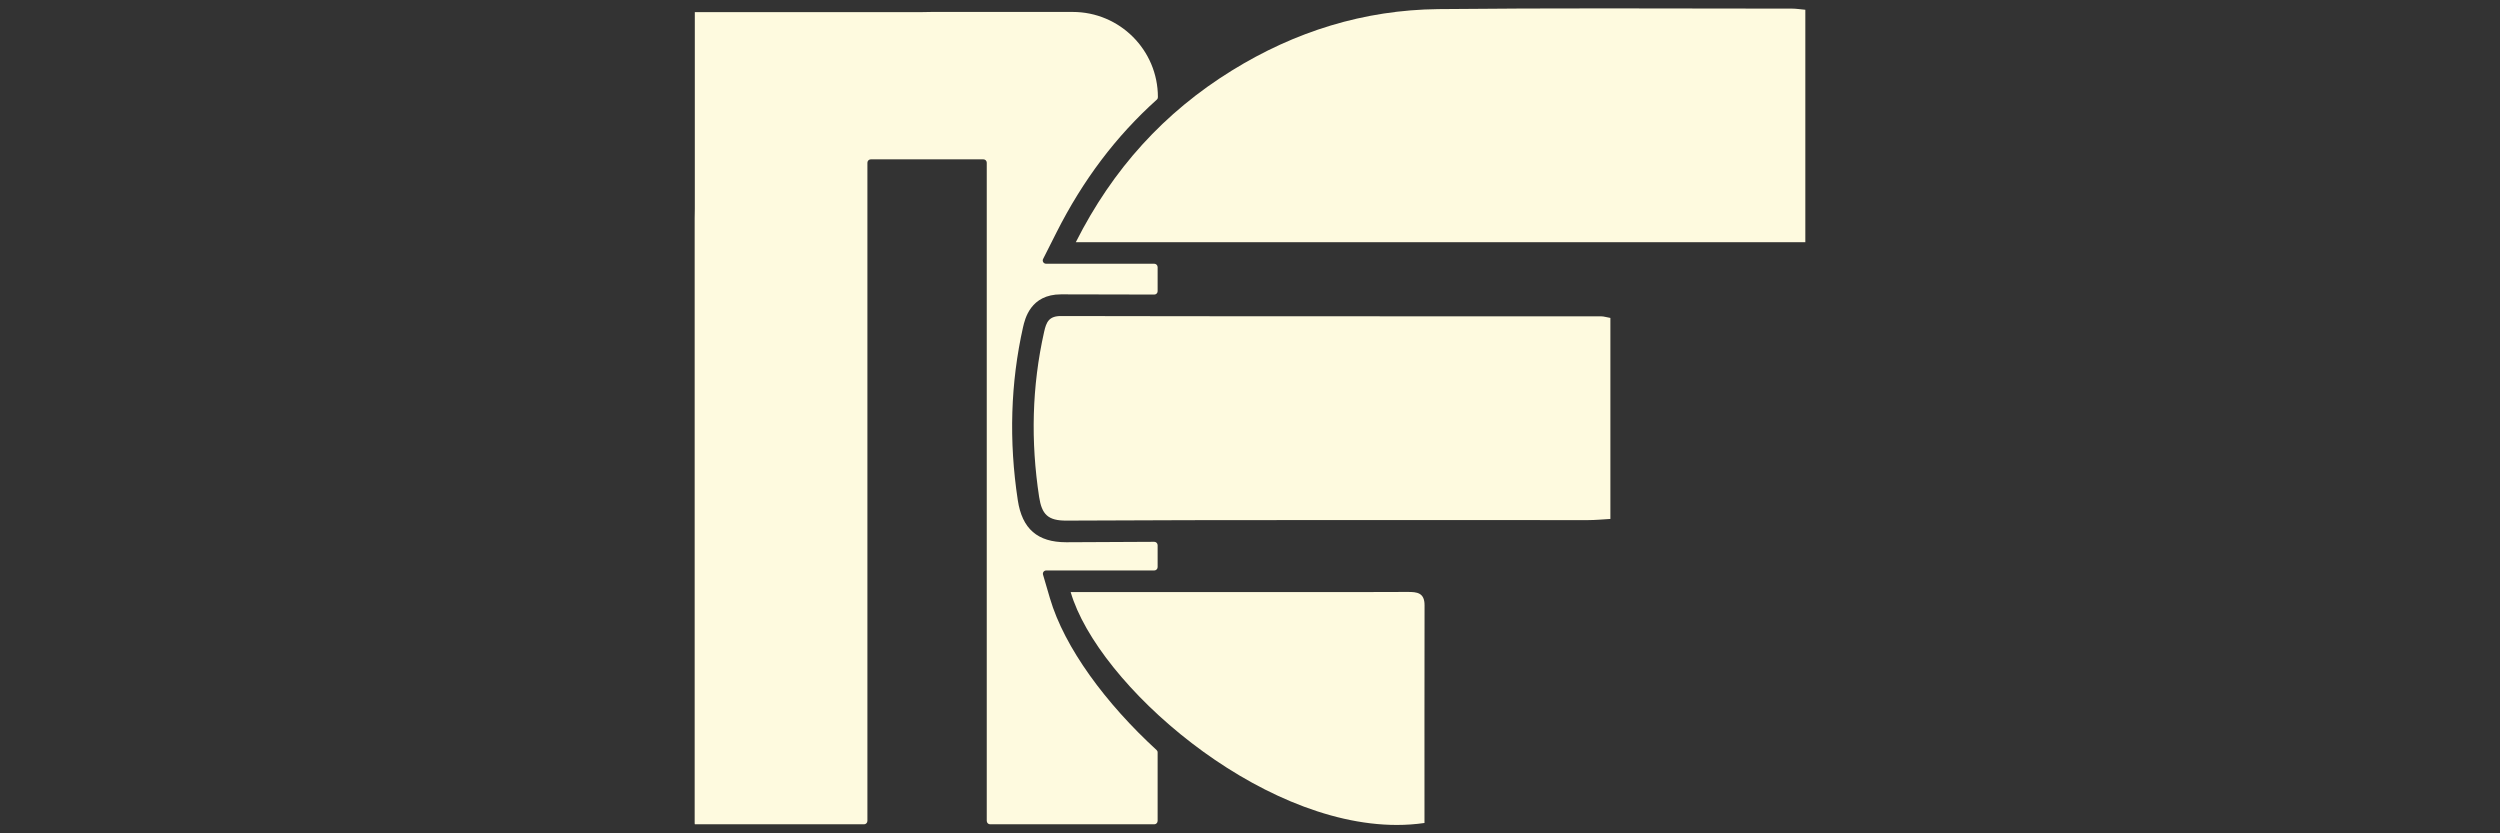
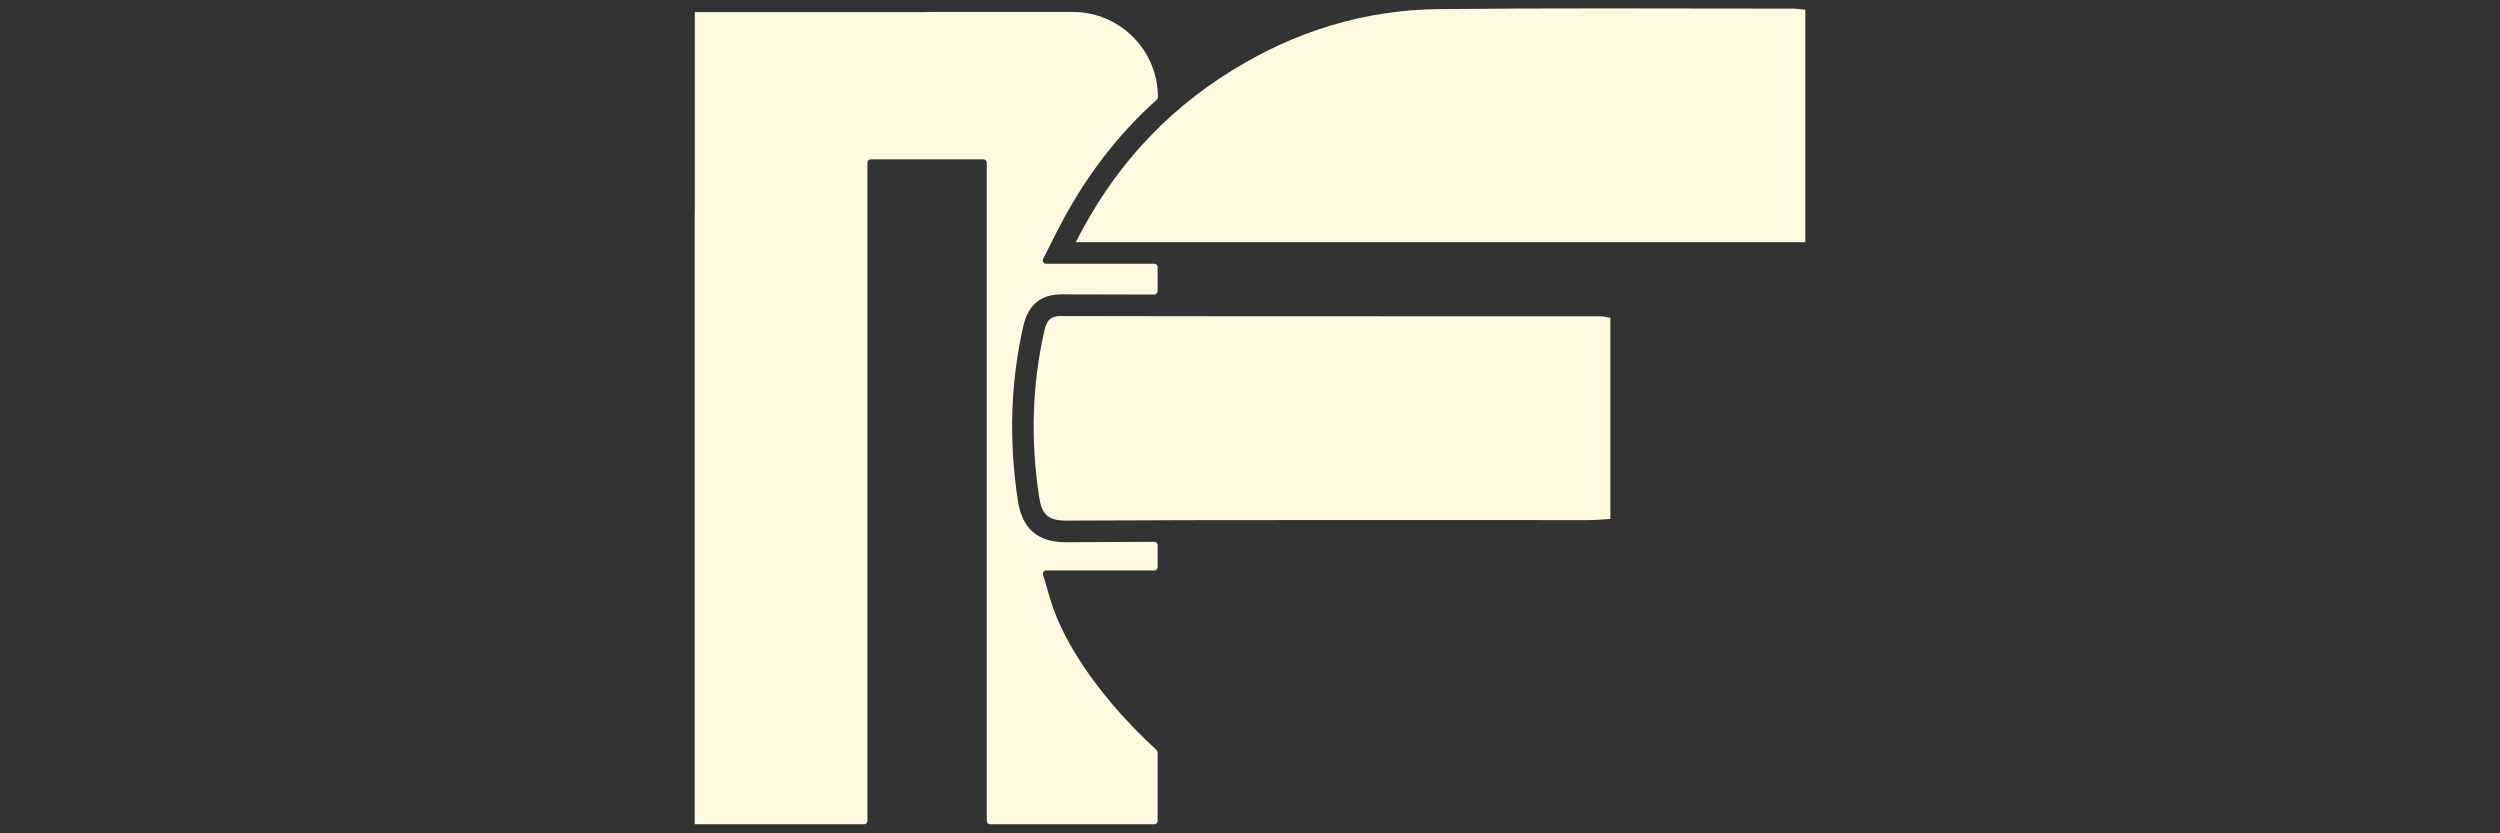
<svg xmlns="http://www.w3.org/2000/svg" width="180" viewBox="0 0 135 45" height="60" preserveAspectRatio="xMidYMid meet">
  <rect x="0" y="0" width="135" height="45" fill="#333333" stroke="none" />
  <defs>
    <clipPath id="347ce0833a">
      <path d="M 58.016 0.453 L 97.57 0.453 L 97.57 13.156 L 58.016 13.156 Z M 58.016 0.453 " clip-rule="nonzero" />
    </clipPath>
    <clipPath id="b10f1ce10e">
      <path d="M 86.66 0.453 C 83.664 0.453 80.668 0.461 77.672 0.492 C 73.656 0.535 69.93 1.699 66.516 3.812 C 62.867 6.07 60.09 9.121 58.094 13.078 L 97.488 13.078 L 97.488 0.527 C 97.195 0.5 96.977 0.465 96.758 0.465 C 96.539 0.465 96.324 0.465 96.105 0.465 C 92.957 0.465 89.809 0.453 86.66 0.453 Z M 86.66 0.453 " clip-rule="nonzero" />
    </clipPath>
    <clipPath id="c892335ff0">
      <path d="M 55.746 17.055 L 87 17.055 L 87 28.125 L 55.746 28.125 Z M 55.746 17.055 " clip-rule="nonzero" />
    </clipPath>
    <clipPath id="f9b70384b4">
      <path d="M 86.961 17.168 L 86.961 28.023 C 86.543 28.047 86.148 28.086 85.754 28.086 C 77.969 28.09 65.383 28.066 57.598 28.113 C 56.586 28.121 56.258 27.777 56.113 26.836 C 55.656 23.84 55.719 20.875 56.383 17.918 C 56.5 17.402 56.633 17.062 57.301 17.066 C 65.422 17.086 78.344 17.078 86.465 17.082 C 86.605 17.082 86.75 17.133 86.961 17.168 " clip-rule="nonzero" />
    </clipPath>
    <clipPath id="42fb48f4b2">
      <path d="M 37.508 0.637 L 62.551 0.637 L 62.551 44.547 L 37.508 44.547 Z M 37.508 0.637 " clip-rule="nonzero" />
    </clipPath>
    <clipPath id="7b7002ae16">
      <path d="M 56.695 32.301 L 56.324 31.035 C 56.289 30.918 56.375 30.805 56.496 30.805 L 62.332 30.805 C 62.43 30.805 62.512 30.723 62.512 30.625 L 62.512 29.441 C 62.512 29.34 62.43 29.258 62.332 29.258 C 60.789 29.266 59.207 29.27 57.609 29.281 L 57.574 29.281 C 56.027 29.281 55.195 28.559 54.961 27.012 C 54.473 23.812 54.57 20.664 55.246 17.66 C 55.348 17.223 55.645 15.895 57.297 15.895 C 58.969 15.898 60.652 15.902 62.332 15.906 C 62.43 15.906 62.512 15.828 62.512 15.727 L 62.512 14.426 C 62.512 14.324 62.43 14.242 62.332 14.242 L 56.488 14.242 C 56.355 14.242 56.266 14.102 56.328 13.984 L 57.051 12.551 C 58.477 9.727 60.266 7.355 62.469 5.379 C 62.508 5.344 62.527 5.297 62.527 5.246 C 62.527 2.707 60.469 0.645 57.926 0.645 L 50.316 0.645 C 50.102 0.645 49.887 0.648 49.676 0.656 L 37.52 0.656 L 37.52 11.285 C 37.516 11.449 37.512 11.613 37.512 11.781 L 37.512 44.48 L 37.52 44.48 L 37.52 44.512 L 46.66 44.512 C 46.758 44.512 46.84 44.43 46.84 44.328 L 46.84 8.785 C 46.84 8.688 46.922 8.605 47.02 8.605 L 53.105 8.605 C 53.207 8.605 53.285 8.688 53.285 8.785 L 53.285 44.328 C 53.285 44.43 53.367 44.512 53.465 44.512 L 62.332 44.512 C 62.43 44.512 62.512 44.43 62.512 44.328 L 62.512 40.629 C 62.512 40.578 62.488 40.531 62.453 40.5 C 59.738 38.012 57.48 34.984 56.695 32.301 " clip-rule="nonzero" />
    </clipPath>
    <clipPath id="5926efebbb">
      <path d="M 57.742 31.934 L 76.977 31.934 L 76.977 44.547 L 57.742 44.547 Z M 57.742 31.934 " clip-rule="nonzero" />
    </clipPath>
    <clipPath id="0d5aefc278">
      <path d="M 76.027 31.965 C 76 31.965 75.973 31.965 75.945 31.965 C 74.781 31.973 72.242 31.973 69.801 31.973 C 67.848 31.973 65.961 31.973 64.891 31.973 C 64.801 31.973 64.715 31.973 64.641 31.973 C 63.68 31.973 62.723 31.973 61.758 31.973 C 60.469 31.973 59.16 31.973 57.816 31.973 C 59.27 36.941 67.91 44.547 75.43 44.547 C 75.934 44.547 76.434 44.512 76.922 44.441 C 76.922 40.52 76.918 36.602 76.926 32.688 C 76.93 32 76.512 31.965 76.027 31.965 Z M 76.027 31.965 " clip-rule="nonzero" />
    </clipPath>
  </defs>
  <g clip-path="url(#347ce0833a)">
    <g clip-path="url(#b10f1ce10e)">
      <path fill="#fefadf" d="M 37.055 0 L 97.934 0 L 97.934 45 L 37.055 45 Z M 37.055 0 " fill-opacity="1" fill-rule="nonzero" />
    </g>
  </g>
  <g clip-path="url(#c892335ff0)">
    <g clip-path="url(#f9b70384b4)">
      <path fill="#fefadf" d="M 37.055 0 L 97.934 0 L 97.934 45 L 37.055 45 Z M 37.055 0 " fill-opacity="1" fill-rule="nonzero" />
    </g>
  </g>
  <g clip-path="url(#42fb48f4b2)">
    <g clip-path="url(#7b7002ae16)">
      <path fill="#fefadf" d="M 37.055 0 L 97.934 0 L 97.934 45 L 37.055 45 Z M 37.055 0 " fill-opacity="1" fill-rule="nonzero" />
    </g>
  </g>
  <g clip-path="url(#5926efebbb)">
    <g clip-path="url(#0d5aefc278)">
-       <path fill="#fefadf" d="M 37.055 0 L 97.934 0 L 97.934 45 L 37.055 45 Z M 37.055 0 " fill-opacity="1" fill-rule="nonzero" />
-     </g>
+       </g>
  </g>
</svg>